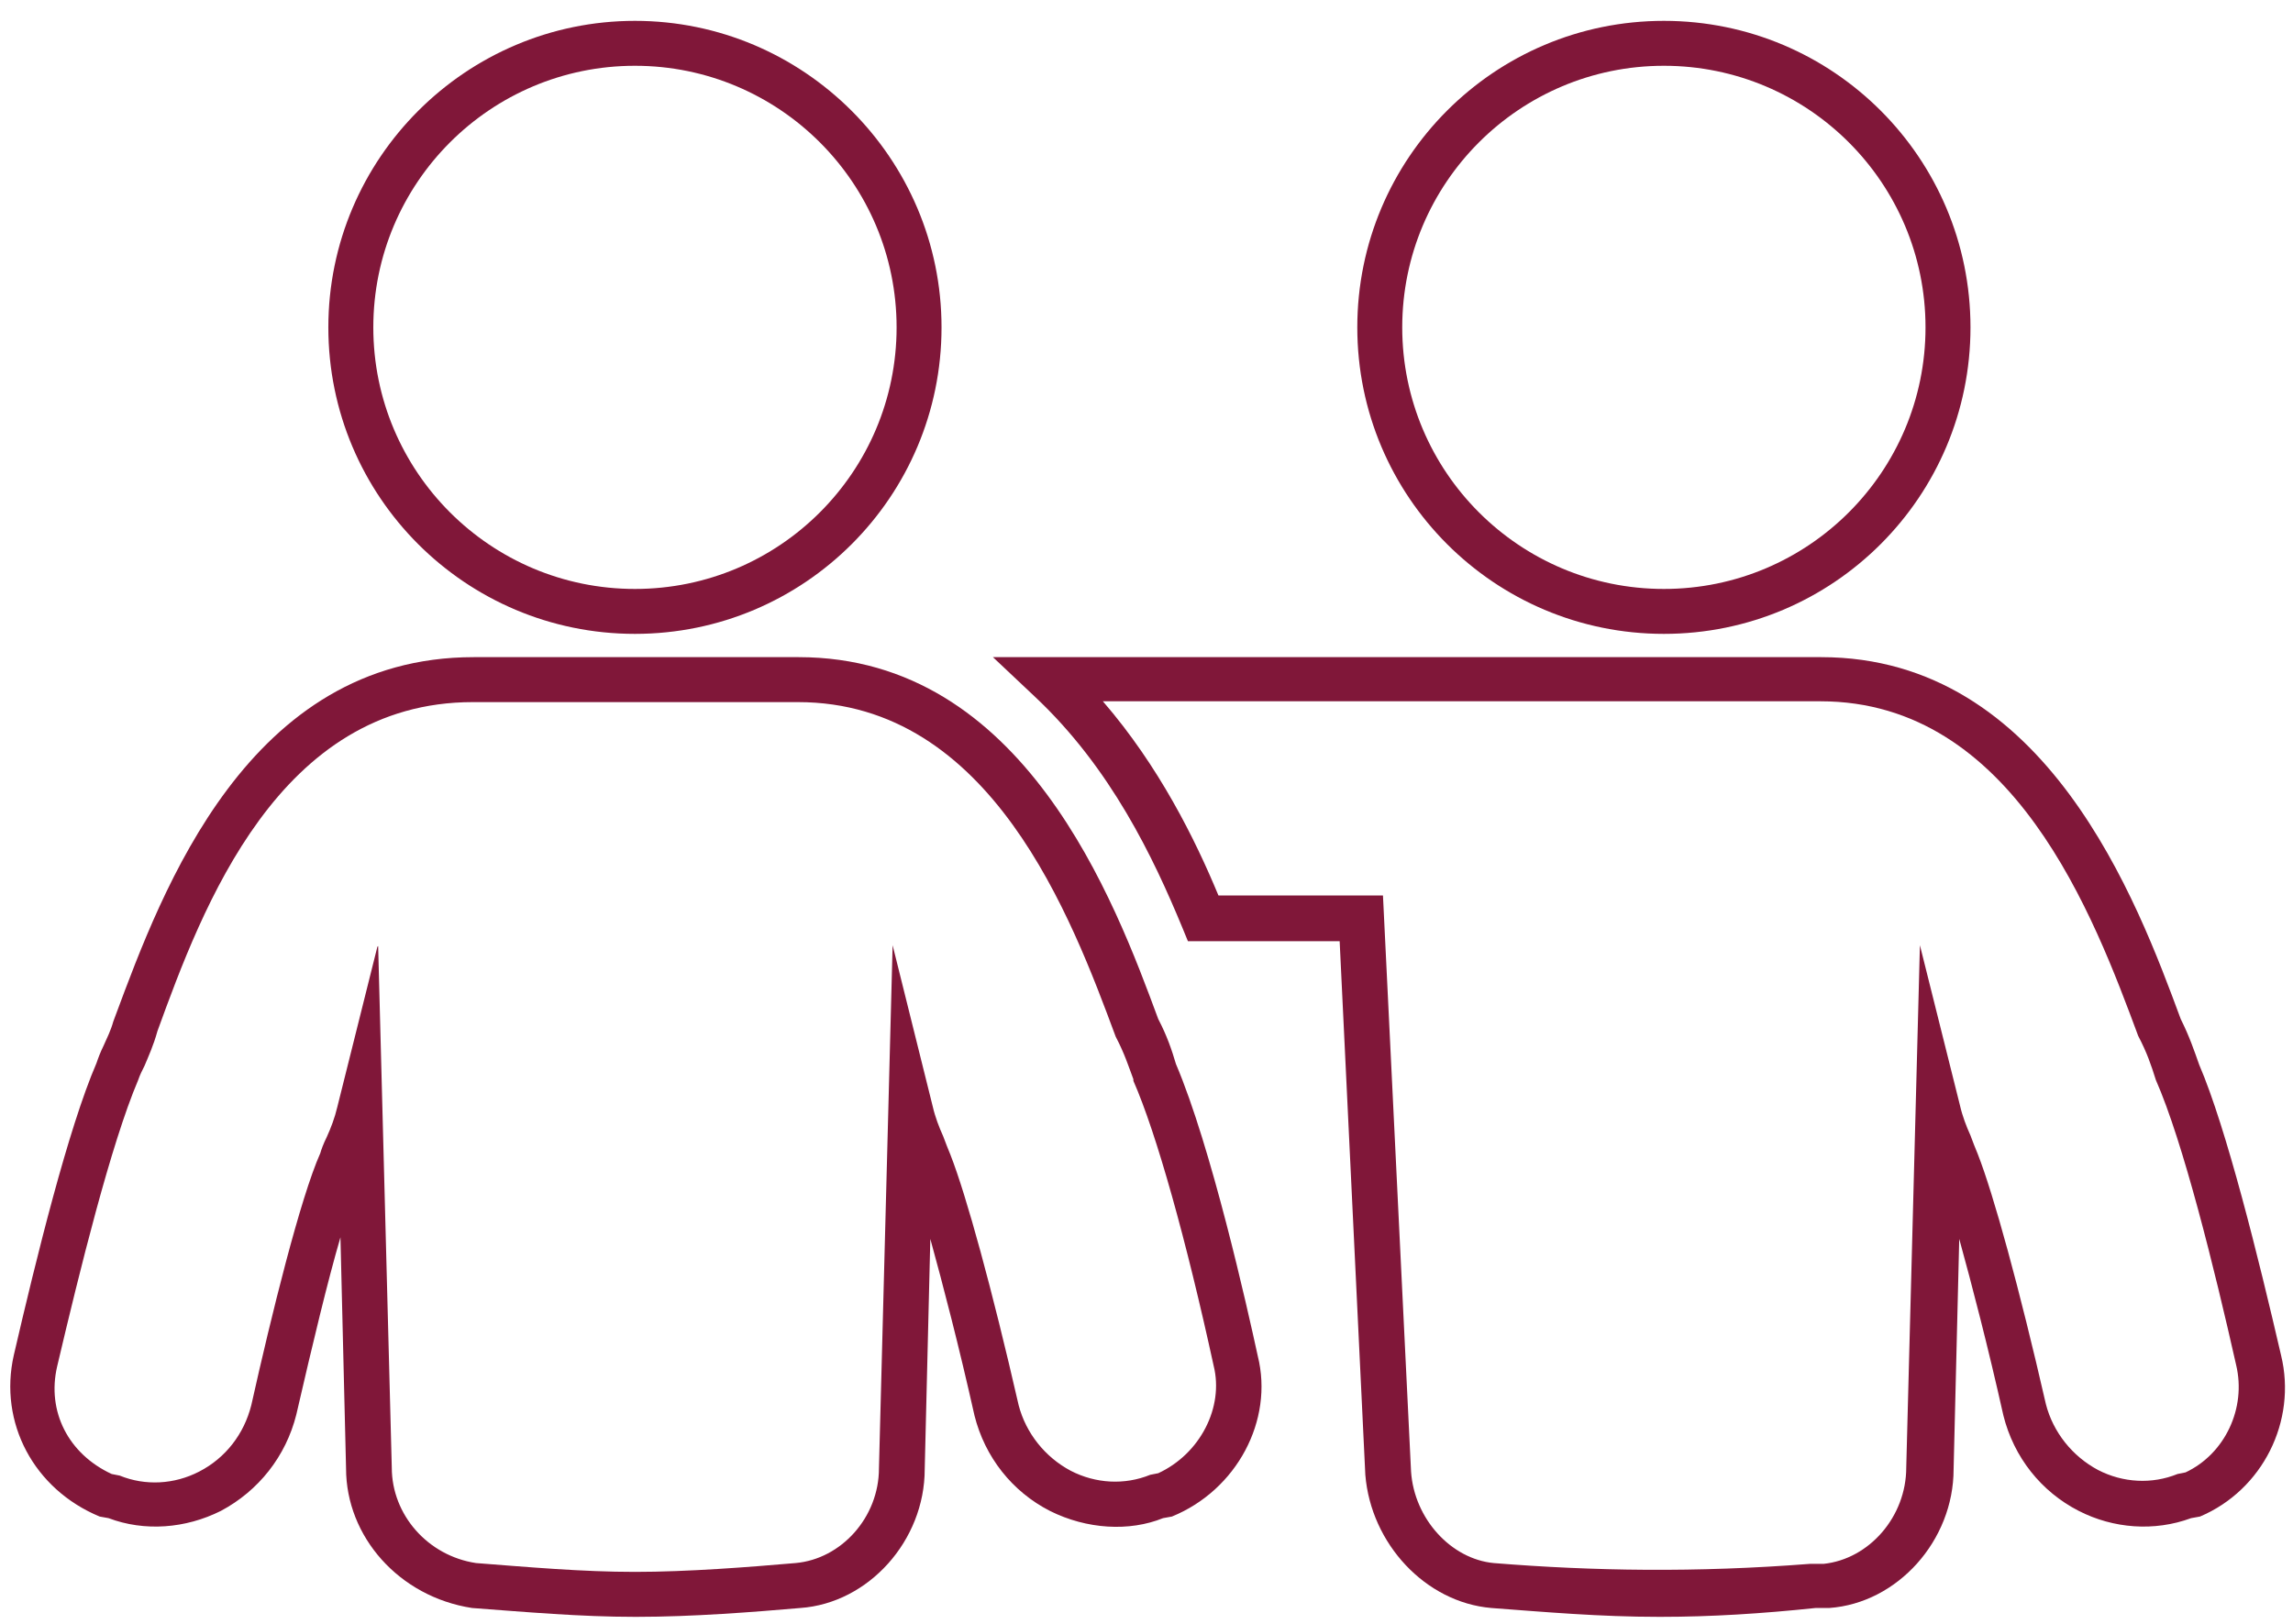
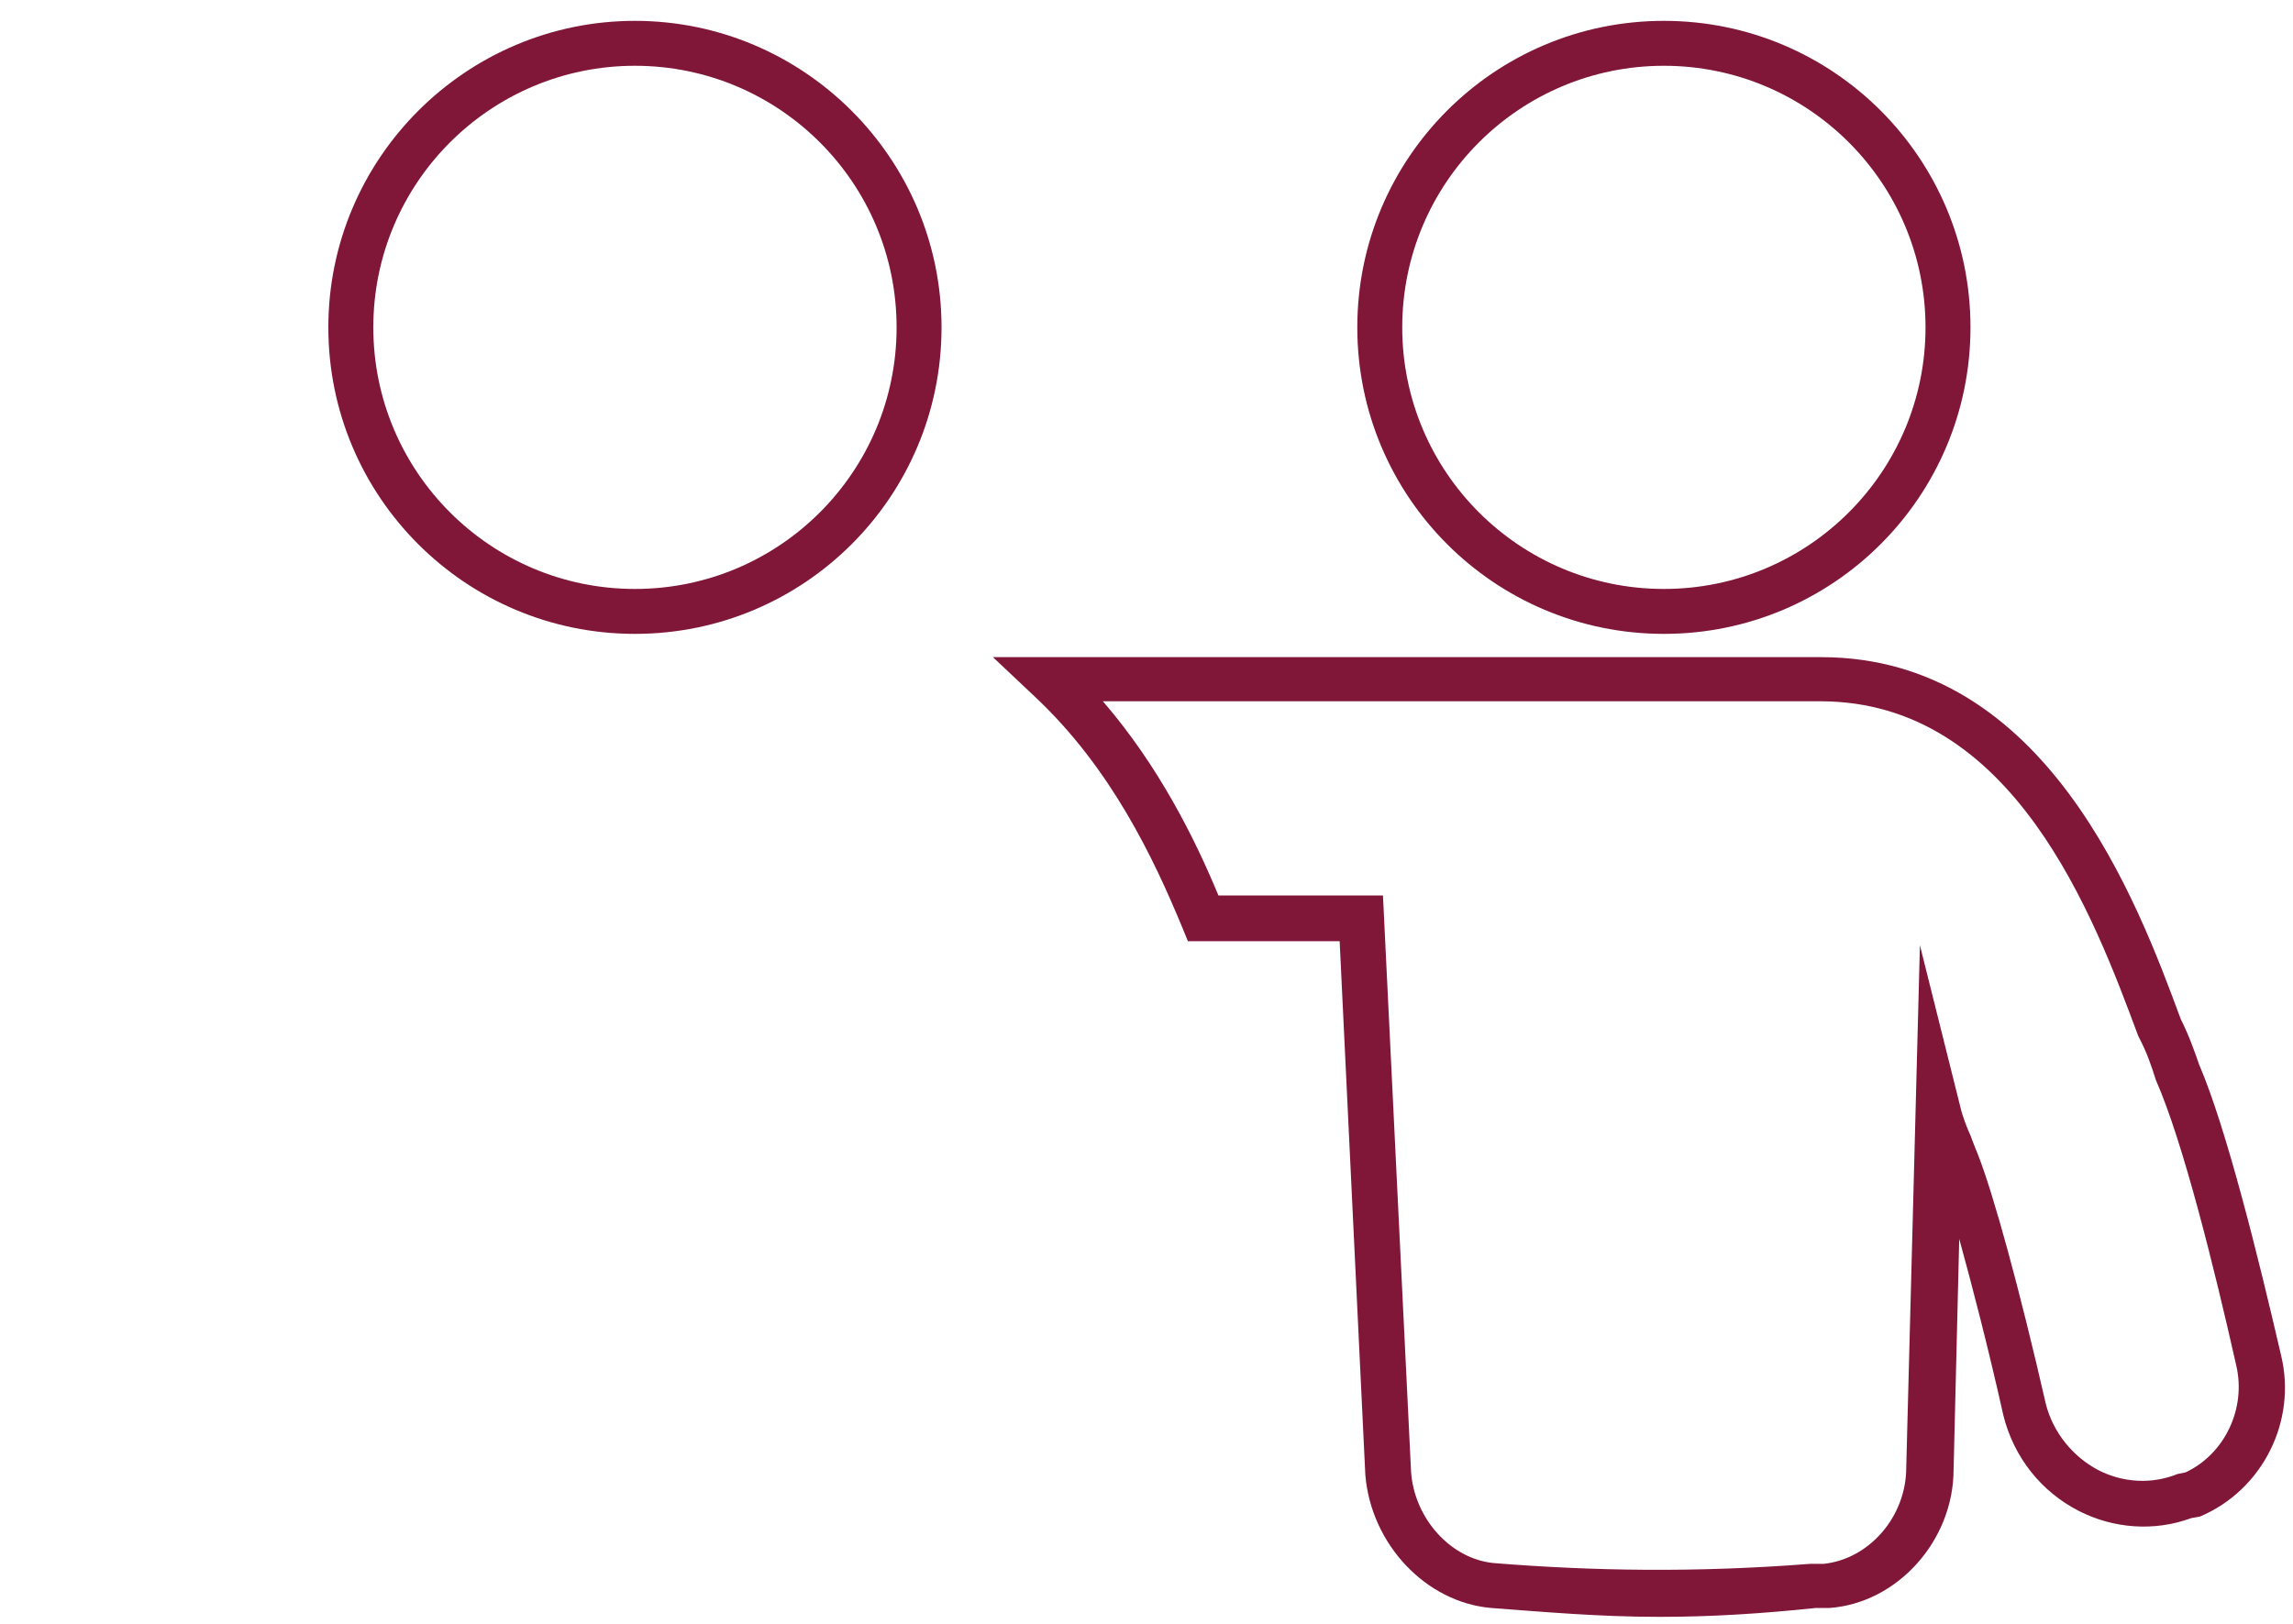
<svg xmlns="http://www.w3.org/2000/svg" width="72" height="51" viewBox="0 0 72 51" fill="none">
  <g clip-path="url(#clip0_60_276)">
    <path d="M38.259 28.124H43.425L44.307 46.218C44.408 47.705 45.567 48.965 46.903 49.091C50.028 49.343 53.254 49.394 56.832 49.116H57.261C58.697 48.965 59.856 47.63 59.856 46.092L60.285 29.686L61.545 34.727C61.62 35.054 61.746 35.382 61.872 35.659C61.948 35.861 62.023 36.062 62.099 36.239C62.603 37.524 63.41 40.472 64.241 44.101C64.468 44.983 65.073 45.739 65.879 46.168C66.66 46.571 67.568 46.621 68.374 46.294L68.626 46.243C69.861 45.664 70.541 44.227 70.214 42.867C69.533 39.842 68.55 35.861 67.694 33.92C67.543 33.441 67.416 33.063 67.139 32.534C65.753 28.805 63.233 22.025 57.16 22.025H34.63C36.394 24.067 37.528 26.36 38.259 28.124ZM52.094 50.78C50.23 50.78 48.516 50.628 46.827 50.502C44.761 50.326 43.047 48.486 42.871 46.319L42.065 29.561H37.301L37.125 29.132C36.218 26.94 34.882 24.117 32.488 21.874L31.178 20.639H57.185C64.266 20.639 67.114 28.326 68.475 32.005C68.752 32.559 68.903 33.013 69.055 33.441C69.911 35.432 70.919 39.515 71.625 42.564C72.129 44.631 71.045 46.798 69.08 47.63L68.802 47.68C67.643 48.108 66.358 48.008 65.274 47.453C64.09 46.848 63.233 45.765 62.906 44.454C62.427 42.312 61.923 40.372 61.52 38.91L61.343 46.143C61.343 48.386 59.579 50.351 57.437 50.502H57.008C55.32 50.679 53.732 50.78 52.145 50.78" fill="#801739" />
    <path d="M52.246 2.066C47.71 2.066 44.03 5.746 44.03 10.282C44.03 14.818 47.71 18.497 52.246 18.497C56.782 18.497 60.461 14.818 60.461 10.282C60.461 5.746 56.782 2.066 52.246 2.066ZM52.246 19.908C46.928 19.908 42.619 15.599 42.619 10.282C42.619 4.964 46.928 0.655 52.246 0.655C57.563 0.655 61.873 4.964 61.873 10.282C61.873 15.599 57.563 19.908 52.246 19.908Z" fill="#801739" />
-     <path d="M11.874 29.712L12.302 46.092C12.302 47.579 13.436 48.864 14.948 49.091C16.587 49.217 18.275 49.368 19.938 49.368C21.602 49.368 23.517 49.217 24.978 49.091C26.415 48.965 27.599 47.655 27.599 46.117L28.028 29.686L29.288 34.752C29.363 35.08 29.489 35.407 29.615 35.684C29.691 35.886 29.767 36.087 29.842 36.264C30.346 37.549 31.153 40.498 31.984 44.127C32.211 45.009 32.816 45.765 33.622 46.193C34.404 46.596 35.311 46.647 36.117 46.319L36.369 46.269C37.68 45.664 38.436 44.202 38.108 42.892C37.251 38.96 36.319 35.609 35.588 33.945V33.895C35.437 33.492 35.311 33.089 35.033 32.559C33.648 28.83 31.127 22.051 25.054 22.051H14.848C8.749 22.051 6.355 28.502 4.944 32.383C4.818 32.837 4.667 33.164 4.541 33.467C4.465 33.618 4.389 33.769 4.339 33.92C3.482 35.936 2.499 39.918 1.794 42.917C1.466 44.328 2.146 45.664 3.507 46.294L3.759 46.344C4.566 46.672 5.473 46.621 6.254 46.218C7.086 45.79 7.665 45.034 7.892 44.127C8.522 41.304 9.43 37.625 10.059 36.214C10.085 36.113 10.16 35.911 10.261 35.709C10.387 35.432 10.513 35.105 10.589 34.777L11.849 29.737L11.874 29.712ZM19.938 50.78C18.225 50.78 16.511 50.628 14.822 50.502C12.529 50.15 10.866 48.26 10.866 46.117L10.69 38.86C10.286 40.246 9.833 42.136 9.304 44.429C8.976 45.739 8.119 46.823 6.935 47.453C5.826 48.008 4.541 48.108 3.407 47.68L3.129 47.63C1.063 46.773 -0.046 44.681 0.433 42.564C1.138 39.515 2.146 35.432 3.029 33.391C3.079 33.24 3.155 33.038 3.255 32.837C3.356 32.61 3.482 32.358 3.558 32.081L3.633 31.879C5.095 27.948 7.791 20.639 14.873 20.639H25.079C32.161 20.639 35.008 28.326 36.369 32.005C36.646 32.534 36.798 32.988 36.924 33.416C38.032 36.012 39.166 41.077 39.494 42.589C39.998 44.605 38.839 46.798 36.798 47.63L36.52 47.68C35.462 48.108 34.126 48.033 32.967 47.453C31.783 46.848 30.926 45.765 30.598 44.454C30.119 42.312 29.615 40.372 29.212 38.91L29.036 46.143C29.036 48.386 27.272 50.351 25.13 50.502C23.668 50.628 21.753 50.78 19.989 50.78" fill="#801739" />
    <path d="M19.937 2.066C15.401 2.066 11.722 5.746 11.722 10.282C11.722 14.818 15.401 18.497 19.937 18.497C24.473 18.497 28.153 14.818 28.153 10.282C28.153 5.746 24.473 2.066 19.937 2.066ZM19.937 19.908C14.62 19.908 10.31 15.599 10.31 10.282C10.31 4.964 14.645 0.655 19.937 0.655C25.229 0.655 29.564 4.964 29.564 10.282C29.564 15.599 25.255 19.908 19.937 19.908Z" fill="#801739" />
  </g>
  <defs>
    <clipPath id="clip0_60_276">
      <rect width="71.444" height="50.124" fill="white" transform="translate(0.307 0.655)" />
    </clipPath>
  </defs>
</svg>